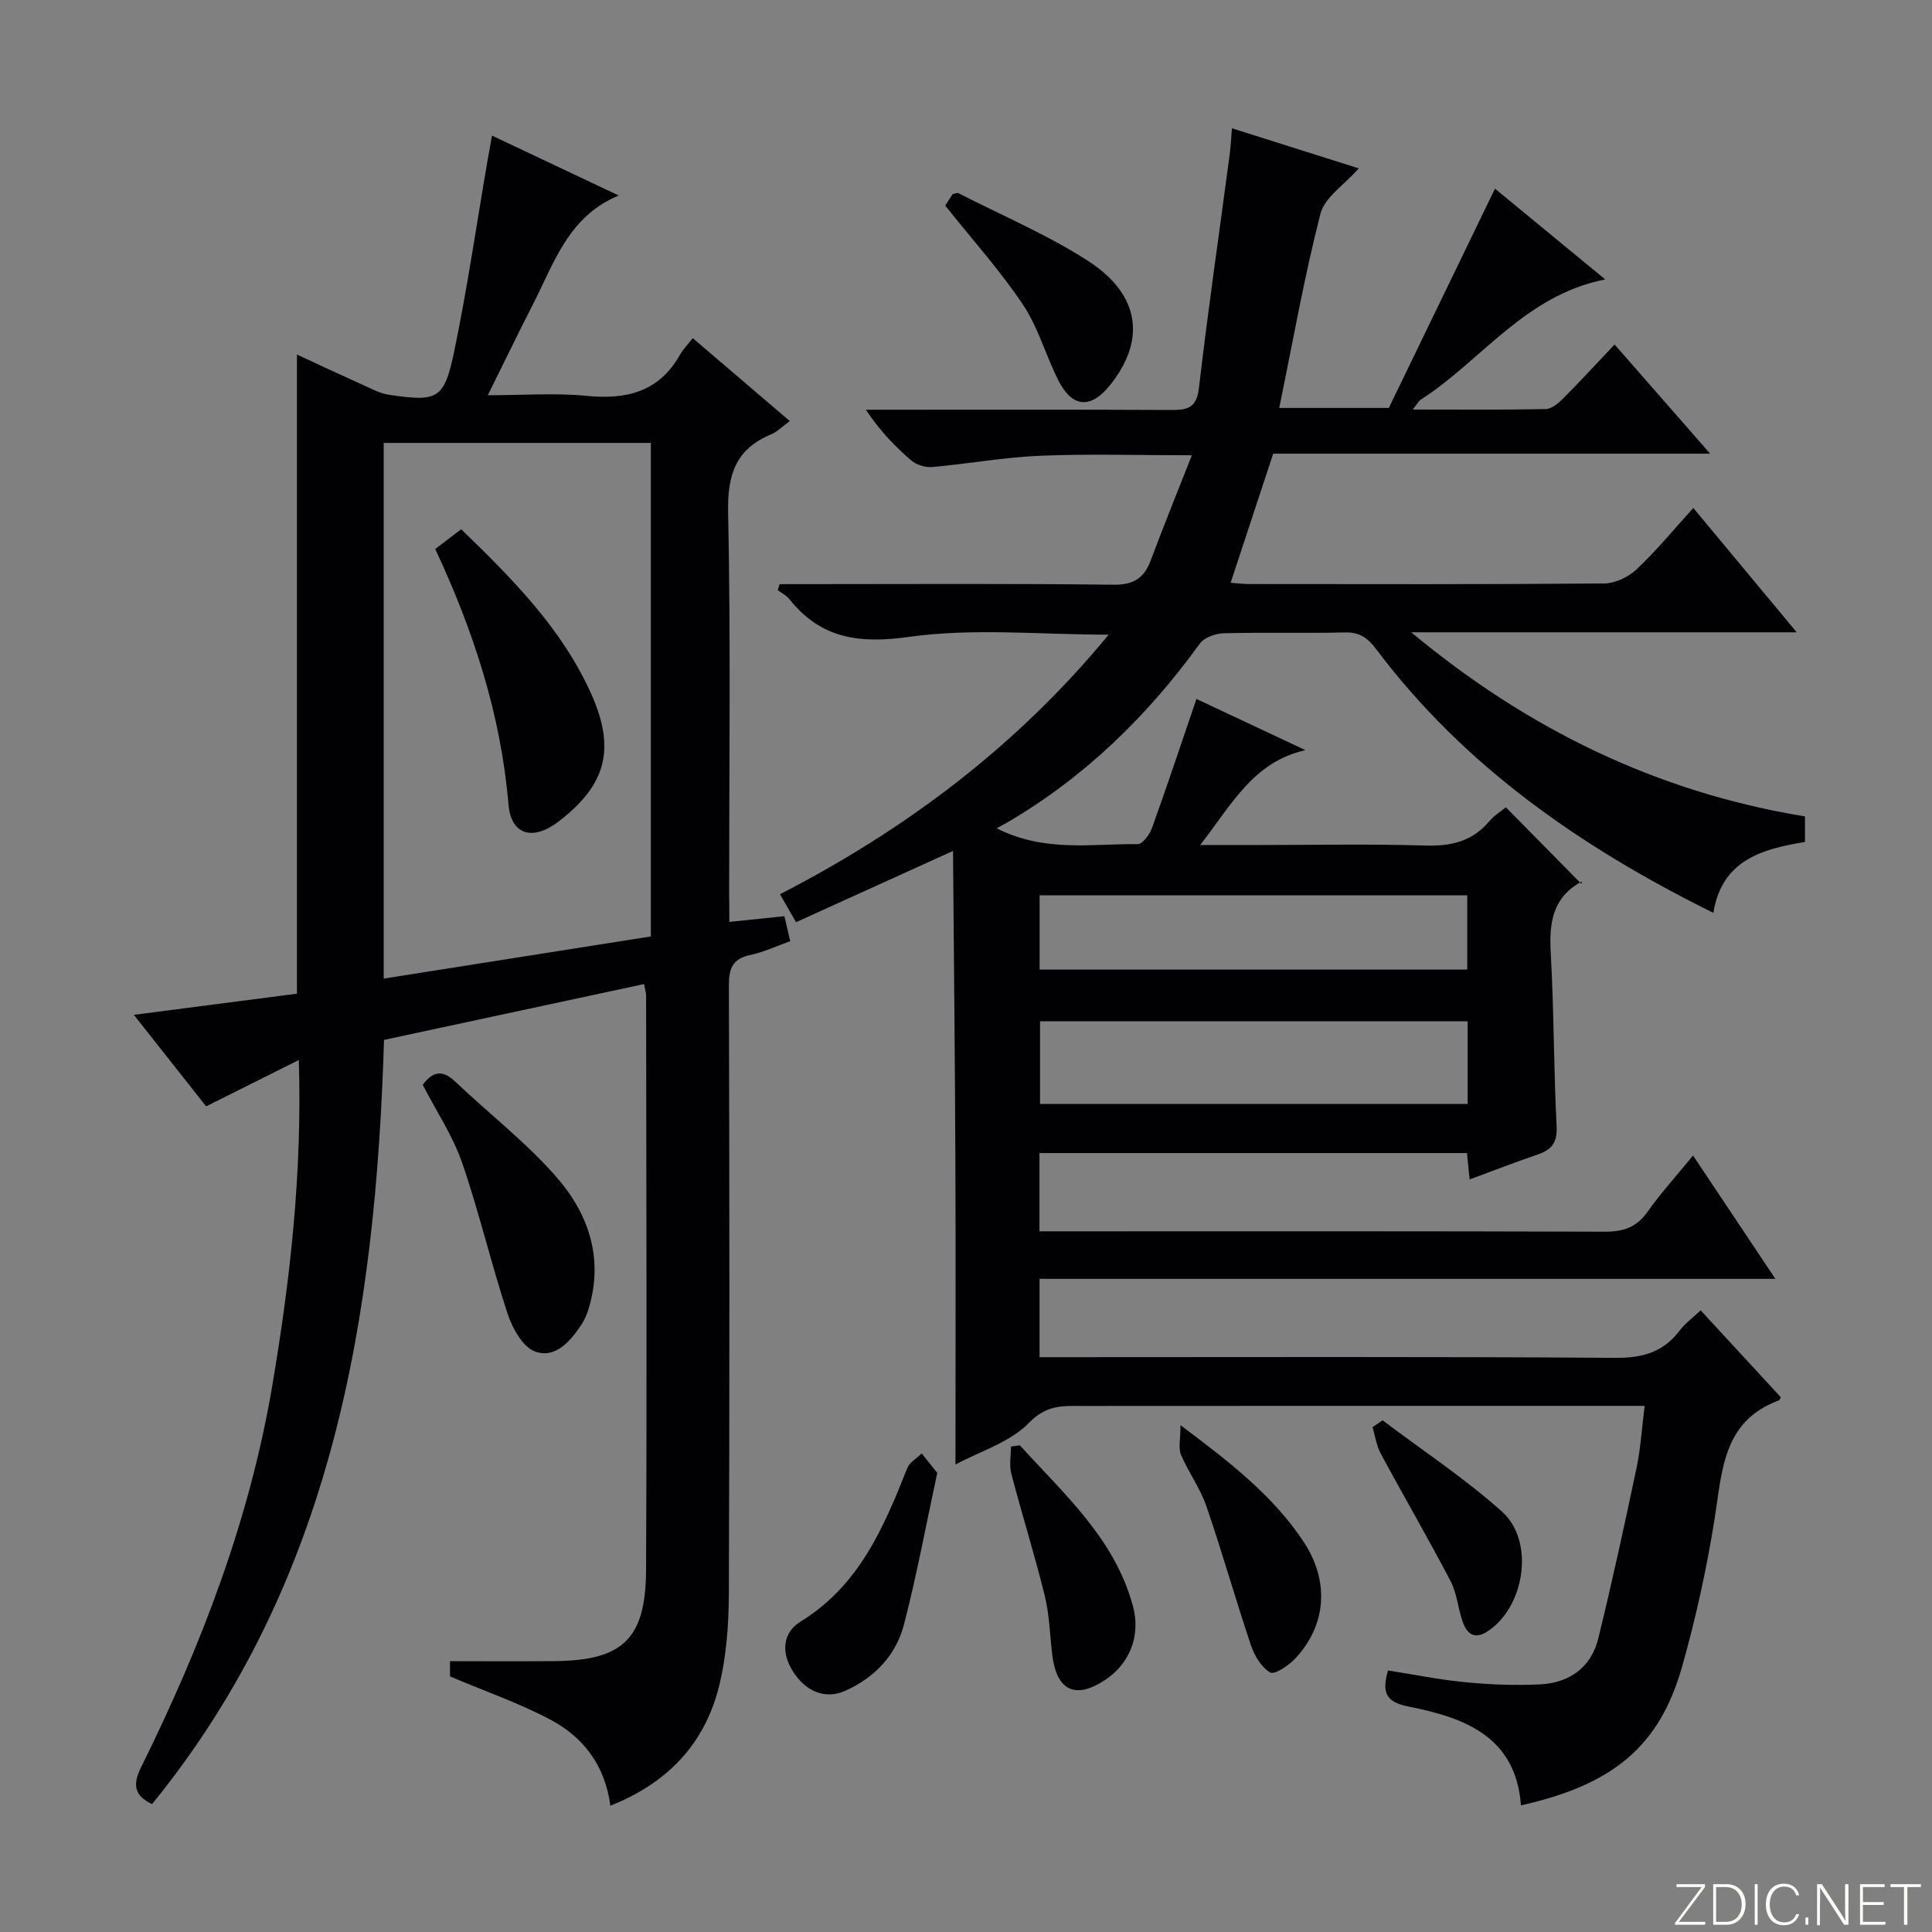
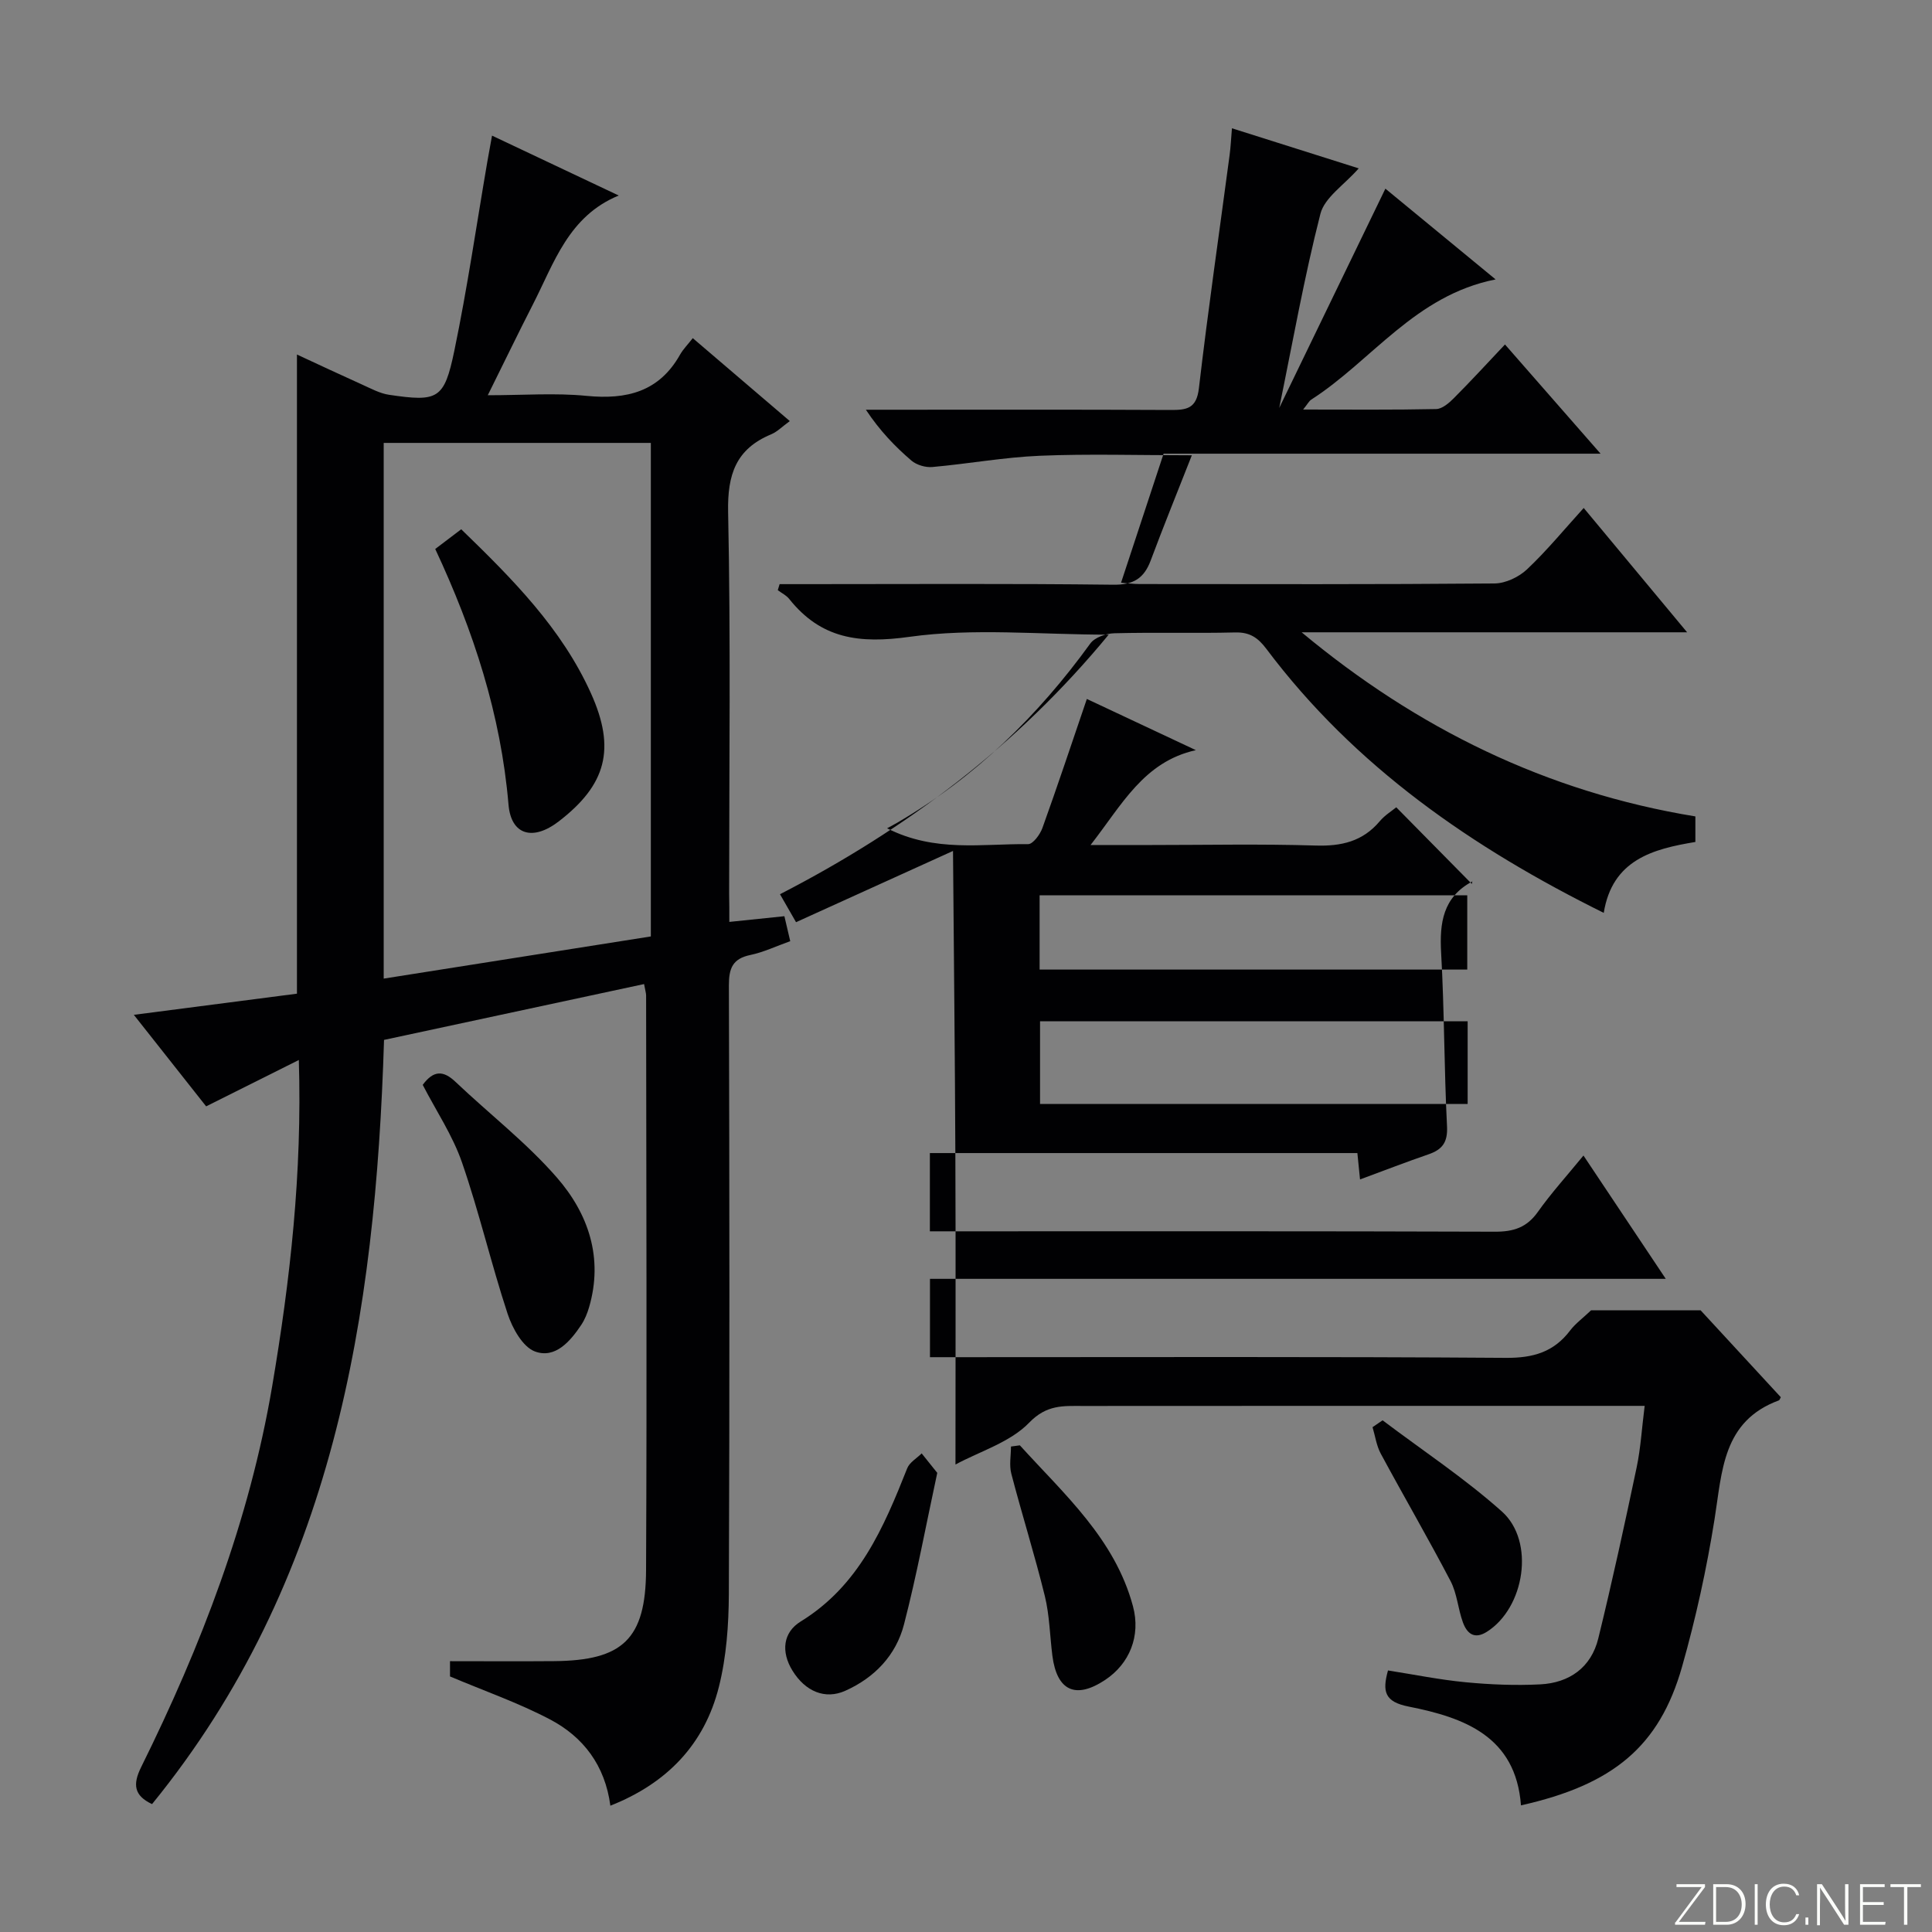
<svg xmlns="http://www.w3.org/2000/svg" enable-background="new 0 0 400 400" viewBox="0 0 400 400">
  <rect x="0" y="0" width="400" height="400" fill="#808080" stroke="none" />
  <path d="m346.9 398 5.4-7.3h-5.2v-.6h5.9v.6l-5.4 7.2h5.5l-.1.6h-6.2v-.5z" fill="#fbfcfa" />
  <path d="m354.7 390.1h2.8c2.3 0 3.9 1.6 3.9 4.1s-1.6 4.3-3.9 4.3h-2.8zm.6 7.8h2c2.2 0 3.3-1.6 3.3-3.6 0-1.8-1-3.6-3.3-3.6h-2z" fill="#fbfcfa" />
  <path d="m363.9 390.1v8.4h-.6v-8.4z" fill="#fbfcfa" />
  <path d="m372.5 396.3c-.4 1.3-1.4 2.3-3.2 2.3-2.4 0-3.7-1.9-3.7-4.3 0-2.3 1.2-4.3 3.7-4.3 1.8 0 2.9 1 3.2 2.4h-.6c-.4-1.1-1.1-1.8-2.5-1.8-2.1 0-3 1.9-3 3.7s.9 3.7 3 3.7c1.4 0 2.1-.7 2.5-1.7z" fill="#fbfcfa" />
  <path d="m373.8 398.5v-1.5h.6v1.5z" fill="#fbfcfa" />
  <path d="m376.2 398.5v-8.4h1c1.3 2 4.4 6.7 4.9 7.6-.1-1.2-.1-2.4-.1-3.8v-3.8h.7v8.4h-.9c-1.2-1.9-4.4-6.8-5-7.7.1 1.1 0 2.3 0 3.9v3.9h-.6z" fill="#fbfcfa" />
  <path d="m390 394.4h-4.3v3.5h4.7l-.1.6h-5.2v-8.4h5.1v.6h-4.5v3.1h4.3v.7z" fill="#fbfcfa" />
  <path d="m394.2 390.7h-2.8v-.6h6.3v.6h-2.8v7.8h-.7z" fill="#fbfcfa" />
  <g fill="#010103">
-     <path d="m352.1 271.29c5.85 6.34 11.25 12.2 16.6 17.99-.22.38-.27.61-.39.65-11.69 4.3-11.74 14.66-13.33 24.6-1.64 10.3-3.89 20.56-6.74 30.59-4.69 16.47-14.27 24.39-33.34 28.66-1.06-14.3-11.77-18.18-23.25-20.45-4.97-.98-5.5-3.1-4.28-7.48 5.38.84 10.7 1.93 16.07 2.44 5.12.49 10.31.7 15.44.44 6.05-.31 10.56-3.5 12.03-9.52 2.88-11.75 5.45-23.57 7.94-35.4.84-3.99 1.07-8.12 1.66-12.74-2.3 0-4.09 0-5.88 0-36.83 0-73.66-.01-110.49.02-3.98 0-7.42-.31-11.05 3.45-3.93 4.07-10.16 5.92-15.27 8.67 0-21.34.07-42.35-.02-63.35-.08-21.06-.32-42.13-.49-63.68-11.61 5.27-21.84 9.92-32.5 14.75-1.21-2.11-2.08-3.63-3.32-5.79 26.09-13.43 49.02-30.64 68.05-53.74-14.21 0-27.96-1.41-41.25.45-10.43 1.46-18.32.4-24.89-7.84-.6-.76-1.57-1.22-2.37-1.82.13-.42.25-.83.38-1.25h5.08c21.33 0 42.66-.14 63.99.12 4.21.05 6.39-1.32 7.78-5.07 2.59-6.94 5.38-13.8 8.5-21.73-11.32 0-21.4-.32-31.46.1-7.44.31-14.83 1.67-22.26 2.33-1.42.13-3.27-.42-4.34-1.33-3.4-2.92-6.52-6.15-9.43-10.53h5.05c19.33 0 38.66-.05 57.99.05 3.37.02 5.42-.26 5.91-4.5 1.88-16.13 4.22-32.2 6.36-48.3.22-1.63.29-3.27.48-5.52 8.89 2.81 17.36 5.49 26.25 8.3-3.02 3.44-7.06 6.02-7.93 9.4-3.36 13.13-5.72 26.52-8.53 40.2h22.69c7.14-14.74 14.51-29.96 21.98-45.4 6.94 5.71 14.56 11.99 22.82 18.79-16.69 3.31-25.6 16.81-38.16 24.88-.47.3-.76.91-1.69 2.06 9.71 0 18.63.09 27.55-.1 1.24-.03 2.65-1.24 3.64-2.24 3.52-3.53 6.9-7.21 10.6-11.13 6.67 7.62 12.88 14.72 19.79 22.61-30.82 0-60.68 0-90.47 0-3.01 9.14-5.85 17.76-8.81 26.72 1.34.1 2.59.27 3.84.27 24.5.02 48.99.09 73.49-.12 2.28-.02 5.04-1.33 6.73-2.93 4.09-3.86 7.68-8.24 11.73-12.7 7.1 8.53 13.95 16.77 21.41 25.74-27.31 0-53.56 0-79.81 0 23.87 19.87 50.68 33.08 81.52 38.12v5.29c-8.79 1.45-17.2 3.68-18.97 14.68-27.2-13.47-51.51-30.24-69.83-54.63-1.78-2.37-3.47-3.51-6.51-3.43-8.33.21-16.67-.05-24.99.17-1.71.04-4.06.85-4.98 2.13-10.88 15.03-23.87 27.7-39.96 37.09-.56.33-1.15.63-2.11 1.16 9.92 5.04 19.68 3.17 29.2 3.28 1 .01 2.47-1.99 2.96-3.34 3.14-8.73 6.07-17.54 9.2-26.72 7.45 3.5 15.01 7.05 22.57 10.6-10.83 2.41-15.3 11.33-21.8 19.64h12.59c11.33 0 22.67-.24 33.99.11 5.35.17 9.76-.84 13.29-5.03 1.05-1.25 2.52-2.14 3.42-2.89 5.1 5.17 10.07 10.21 15.65 15.87.16-1.09.22-.58.05-.49-6.02 3.25-6.76 8.51-6.41 14.74.68 11.96.61 23.96 1.22 35.92.17 3.35-.98 4.83-3.86 5.82-4.68 1.61-9.29 3.4-14.15 5.19-.2-2.02-.37-3.65-.55-5.46-29.55 0-58.96 0-88.51 0v16.2h5.55c37.16 0 74.32-.05 111.48.08 3.84.01 6.56-.88 8.84-4.09 2.78-3.92 6.03-7.5 9.45-11.68 5.65 8.47 11.07 16.58 17.04 25.53-51.2 0-101.65 0-152.34 0v16.22h5.76c37.83 0 75.65-.13 113.48.14 5.68.04 9.95-1.21 13.34-5.72 1.09-1.41 2.59-2.5 4.29-4.12zm-48.24-59.85c-29.87 0-59.23 0-88.53 0v17.12h88.53c0-5.84 0-11.3 0-17.12zm-.08-26.08c-29.8 0-59.16 0-88.54 0v15.38h88.54c0-5.2 0-10.13 0-15.38z" />
+     <path d="m352.1 271.29c5.85 6.34 11.25 12.2 16.6 17.99-.22.38-.27.61-.39.65-11.69 4.3-11.74 14.66-13.33 24.6-1.64 10.3-3.89 20.56-6.74 30.59-4.69 16.47-14.27 24.39-33.34 28.66-1.06-14.3-11.77-18.18-23.25-20.45-4.97-.98-5.5-3.1-4.28-7.48 5.38.84 10.7 1.93 16.07 2.44 5.12.49 10.31.7 15.44.44 6.05-.31 10.56-3.5 12.03-9.52 2.88-11.75 5.45-23.57 7.94-35.4.84-3.99 1.07-8.12 1.66-12.74-2.3 0-4.09 0-5.88 0-36.83 0-73.66-.01-110.49.02-3.98 0-7.42-.31-11.05 3.45-3.93 4.07-10.16 5.92-15.27 8.67 0-21.34.07-42.35-.02-63.35-.08-21.06-.32-42.13-.49-63.68-11.61 5.27-21.84 9.92-32.5 14.75-1.21-2.11-2.08-3.63-3.32-5.79 26.09-13.43 49.02-30.64 68.05-53.74-14.21 0-27.96-1.41-41.25.45-10.43 1.46-18.32.4-24.89-7.84-.6-.76-1.57-1.22-2.37-1.82.13-.42.25-.83.38-1.25h5.08c21.33 0 42.66-.14 63.99.12 4.21.05 6.39-1.32 7.78-5.07 2.59-6.94 5.38-13.8 8.5-21.73-11.32 0-21.4-.32-31.46.1-7.44.31-14.83 1.67-22.26 2.33-1.42.13-3.27-.42-4.34-1.33-3.4-2.92-6.52-6.15-9.43-10.53h5.05c19.33 0 38.66-.05 57.99.05 3.37.02 5.42-.26 5.91-4.5 1.88-16.13 4.22-32.2 6.36-48.3.22-1.63.29-3.27.48-5.52 8.89 2.81 17.36 5.49 26.25 8.3-3.02 3.44-7.06 6.02-7.93 9.4-3.36 13.13-5.72 26.52-8.53 40.2c7.14-14.74 14.51-29.96 21.98-45.4 6.94 5.71 14.56 11.99 22.82 18.79-16.69 3.31-25.6 16.81-38.16 24.88-.47.3-.76.91-1.69 2.06 9.71 0 18.63.09 27.55-.1 1.24-.03 2.65-1.24 3.64-2.24 3.52-3.53 6.9-7.21 10.6-11.13 6.67 7.62 12.88 14.72 19.79 22.61-30.82 0-60.68 0-90.47 0-3.01 9.14-5.85 17.76-8.81 26.72 1.34.1 2.59.27 3.84.27 24.5.02 48.99.09 73.49-.12 2.28-.02 5.04-1.33 6.73-2.93 4.09-3.86 7.68-8.24 11.73-12.7 7.1 8.53 13.95 16.77 21.41 25.74-27.31 0-53.56 0-79.81 0 23.87 19.87 50.68 33.08 81.52 38.12v5.29c-8.79 1.45-17.2 3.68-18.97 14.68-27.2-13.47-51.51-30.24-69.83-54.63-1.78-2.37-3.47-3.51-6.51-3.43-8.33.21-16.67-.05-24.99.17-1.71.04-4.06.85-4.98 2.13-10.88 15.03-23.87 27.7-39.96 37.09-.56.33-1.15.63-2.11 1.16 9.92 5.04 19.68 3.17 29.2 3.28 1 .01 2.47-1.99 2.96-3.34 3.14-8.73 6.07-17.54 9.2-26.72 7.45 3.5 15.01 7.05 22.57 10.6-10.83 2.41-15.3 11.33-21.8 19.64h12.59c11.33 0 22.67-.24 33.99.11 5.35.17 9.76-.84 13.29-5.03 1.05-1.25 2.52-2.14 3.42-2.89 5.1 5.17 10.07 10.21 15.65 15.87.16-1.09.22-.58.05-.49-6.02 3.25-6.76 8.51-6.41 14.74.68 11.96.61 23.96 1.22 35.92.17 3.35-.98 4.83-3.86 5.82-4.68 1.61-9.29 3.4-14.15 5.19-.2-2.02-.37-3.65-.55-5.46-29.55 0-58.96 0-88.51 0v16.2h5.55c37.16 0 74.32-.05 111.48.08 3.84.01 6.56-.88 8.84-4.09 2.78-3.92 6.03-7.5 9.45-11.68 5.65 8.47 11.07 16.58 17.04 25.53-51.2 0-101.65 0-152.34 0v16.22h5.76c37.83 0 75.65-.13 113.48.14 5.68.04 9.95-1.21 13.34-5.72 1.09-1.41 2.59-2.5 4.29-4.12zm-48.24-59.85c-29.87 0-59.23 0-88.53 0v17.12h88.53c0-5.84 0-11.3 0-17.12zm-.08-26.08c-29.8 0-59.16 0-88.54 0v15.38h88.54c0-5.2 0-10.13 0-15.38z" />
    <path d="m151 190.87c4.22-.44 7.66-.79 11.4-1.18.44 1.9.8 3.41 1.21 5.17-2.95 1.05-5.53 2.29-8.26 2.86-3.67.76-4.45 2.76-4.44 6.28.12 41.99.16 83.99-.01 125.99-.03 6.43-.5 13.05-2.06 19.25-2.98 11.87-10.7 19.96-22.47 24.61-1.1-8.37-5.63-14.26-12.51-17.87-6.55-3.44-13.62-5.9-20.69-8.89 0-.97 0-2.4 0-3.16 7.35 0 14.45.05 21.55-.01 14.16-.12 18.97-4.51 19.04-18.84.19-39.66.04-79.32.01-118.98 0-.48-.17-.96-.42-2.36-17.96 3.86-35.83 7.7-53.84 11.56-1.76 57.24-10.49 112.13-48.03 158.22-3.72-1.75-4.04-4.05-2.27-7.63 12.43-25.12 22.43-51.1 27.14-78.88 3.73-22 6.23-44.11 5.52-67.55-6.53 3.27-12.53 6.27-19.19 9.6-4.62-5.85-9.6-12.16-14.97-18.95 11.66-1.51 22.63-2.93 33.77-4.38 0-44.08 0-87.95 0-132.33 4.55 2.11 9.02 4.21 13.53 6.24 1.81.81 3.64 1.82 5.55 2.1 10.11 1.49 11.41.95 13.5-9.1 2.7-12.99 4.6-26.15 6.85-39.24.27-1.58.57-3.16.96-5.32 9.05 4.28 17.53 8.29 26.23 12.4-10.43 4.29-13.38 14-17.78 22.57-3.02 5.9-5.9 11.87-9.33 18.78 7.36 0 13.96-.51 20.45.13 8.3.81 15.02-.83 19.36-8.54.64-1.13 1.6-2.08 2.63-3.41 6.91 5.91 13.32 11.38 20.09 17.17-1.55 1.12-2.6 2.22-3.88 2.75-7.28 3.04-9.05 8.31-8.89 16.09.55 26.32.21 52.66.21 78.99.04 1.79.04 3.59.04 5.86zm-71.56-99.17v110.91c18.72-2.95 37.08-5.85 55.31-8.73 0-34.46 0-68.19 0-102.18-18.48 0-36.71 0-55.31 0z" />
    <path d="m87.52 224.61c2.26-3.08 4.3-2.98 6.77-.64 6.98 6.63 14.7 12.59 20.99 19.81 6.53 7.49 9.68 16.64 6.68 26.88-.37 1.26-.88 2.53-1.6 3.62-2.3 3.45-5.42 7.07-9.6 5.53-2.54-.94-4.67-4.8-5.66-7.79-3.41-10.35-5.88-21.02-9.44-31.32-1.93-5.6-5.35-10.69-8.14-16.09z" />
-     <path d="m195.7 42.56c.19-.3.91-1.4 1.55-2.39.53-.09.93-.3 1.16-.18 8.99 4.6 18.38 8.57 26.83 14.01 10.84 6.99 12.05 16.4 4.59 25.73-3.96 4.95-7.8 4.73-10.68-.92-2.62-5.16-4.17-10.97-7.35-15.73-4.66-6.98-10.34-13.28-16.1-20.52z" />
    <path d="m211.15 299.24c9.18 10.13 19.67 19.35 23.42 33.32 1.65 6.15-.72 11.91-5.76 15.25-6.11 4.06-10 2.27-10.93-5.04-.52-4.11-.58-8.33-1.56-12.33-2.09-8.5-4.73-16.86-6.94-25.33-.46-1.76-.07-3.74-.07-5.62.61-.08 1.22-.17 1.84-.25z" />
    <path d="m194.05 304.94c-2.32 10.75-4.24 21.16-6.89 31.39-1.65 6.37-6.08 11.02-12.18 13.74-4.14 1.84-8.24.16-10.92-4.2-2.38-3.88-1.97-7.89 1.72-10.16 12.07-7.42 17.17-19.42 22.05-31.72.49-1.23 1.97-2.06 2.99-3.08.97 1.22 1.94 2.43 3.23 4.03z" />
-     <path d="m244.41 295.07c10.43 7.81 19.2 14.66 25.46 24.09 5.45 8.21 4.77 17.31-1.73 24.25-1.35 1.44-4.28 3.38-5.17 2.86-1.83-1.08-3.26-3.5-3.98-5.65-3.21-9.54-5.94-19.25-9.22-28.77-1.28-3.73-3.72-7.04-5.27-10.7-.56-1.34-.09-3.12-.09-6.08z" />
    <path d="m286.25 294.06c8.28 6.25 16.99 12 24.7 18.88 6.93 6.19 4.71 19.97-3.12 24.91-2.63 1.66-4.13.3-4.96-1.98-1.01-2.78-1.2-5.94-2.54-8.51-4.65-8.89-9.7-17.57-14.46-26.4-.89-1.65-1.15-3.65-1.7-5.48.7-.48 1.39-.95 2.08-1.42z" />
    <path d="m90.11 113.66c1.87-1.42 3.55-2.69 5.38-4.08 10.61 10.28 20.8 20.51 26.86 33.96 5.19 11.51 3.18 18.95-6.69 26.54-5.27 4.05-9.84 2.89-10.38-3.5-1.58-18.62-7.24-35.96-15.17-52.92z" />
  </g>
</svg>